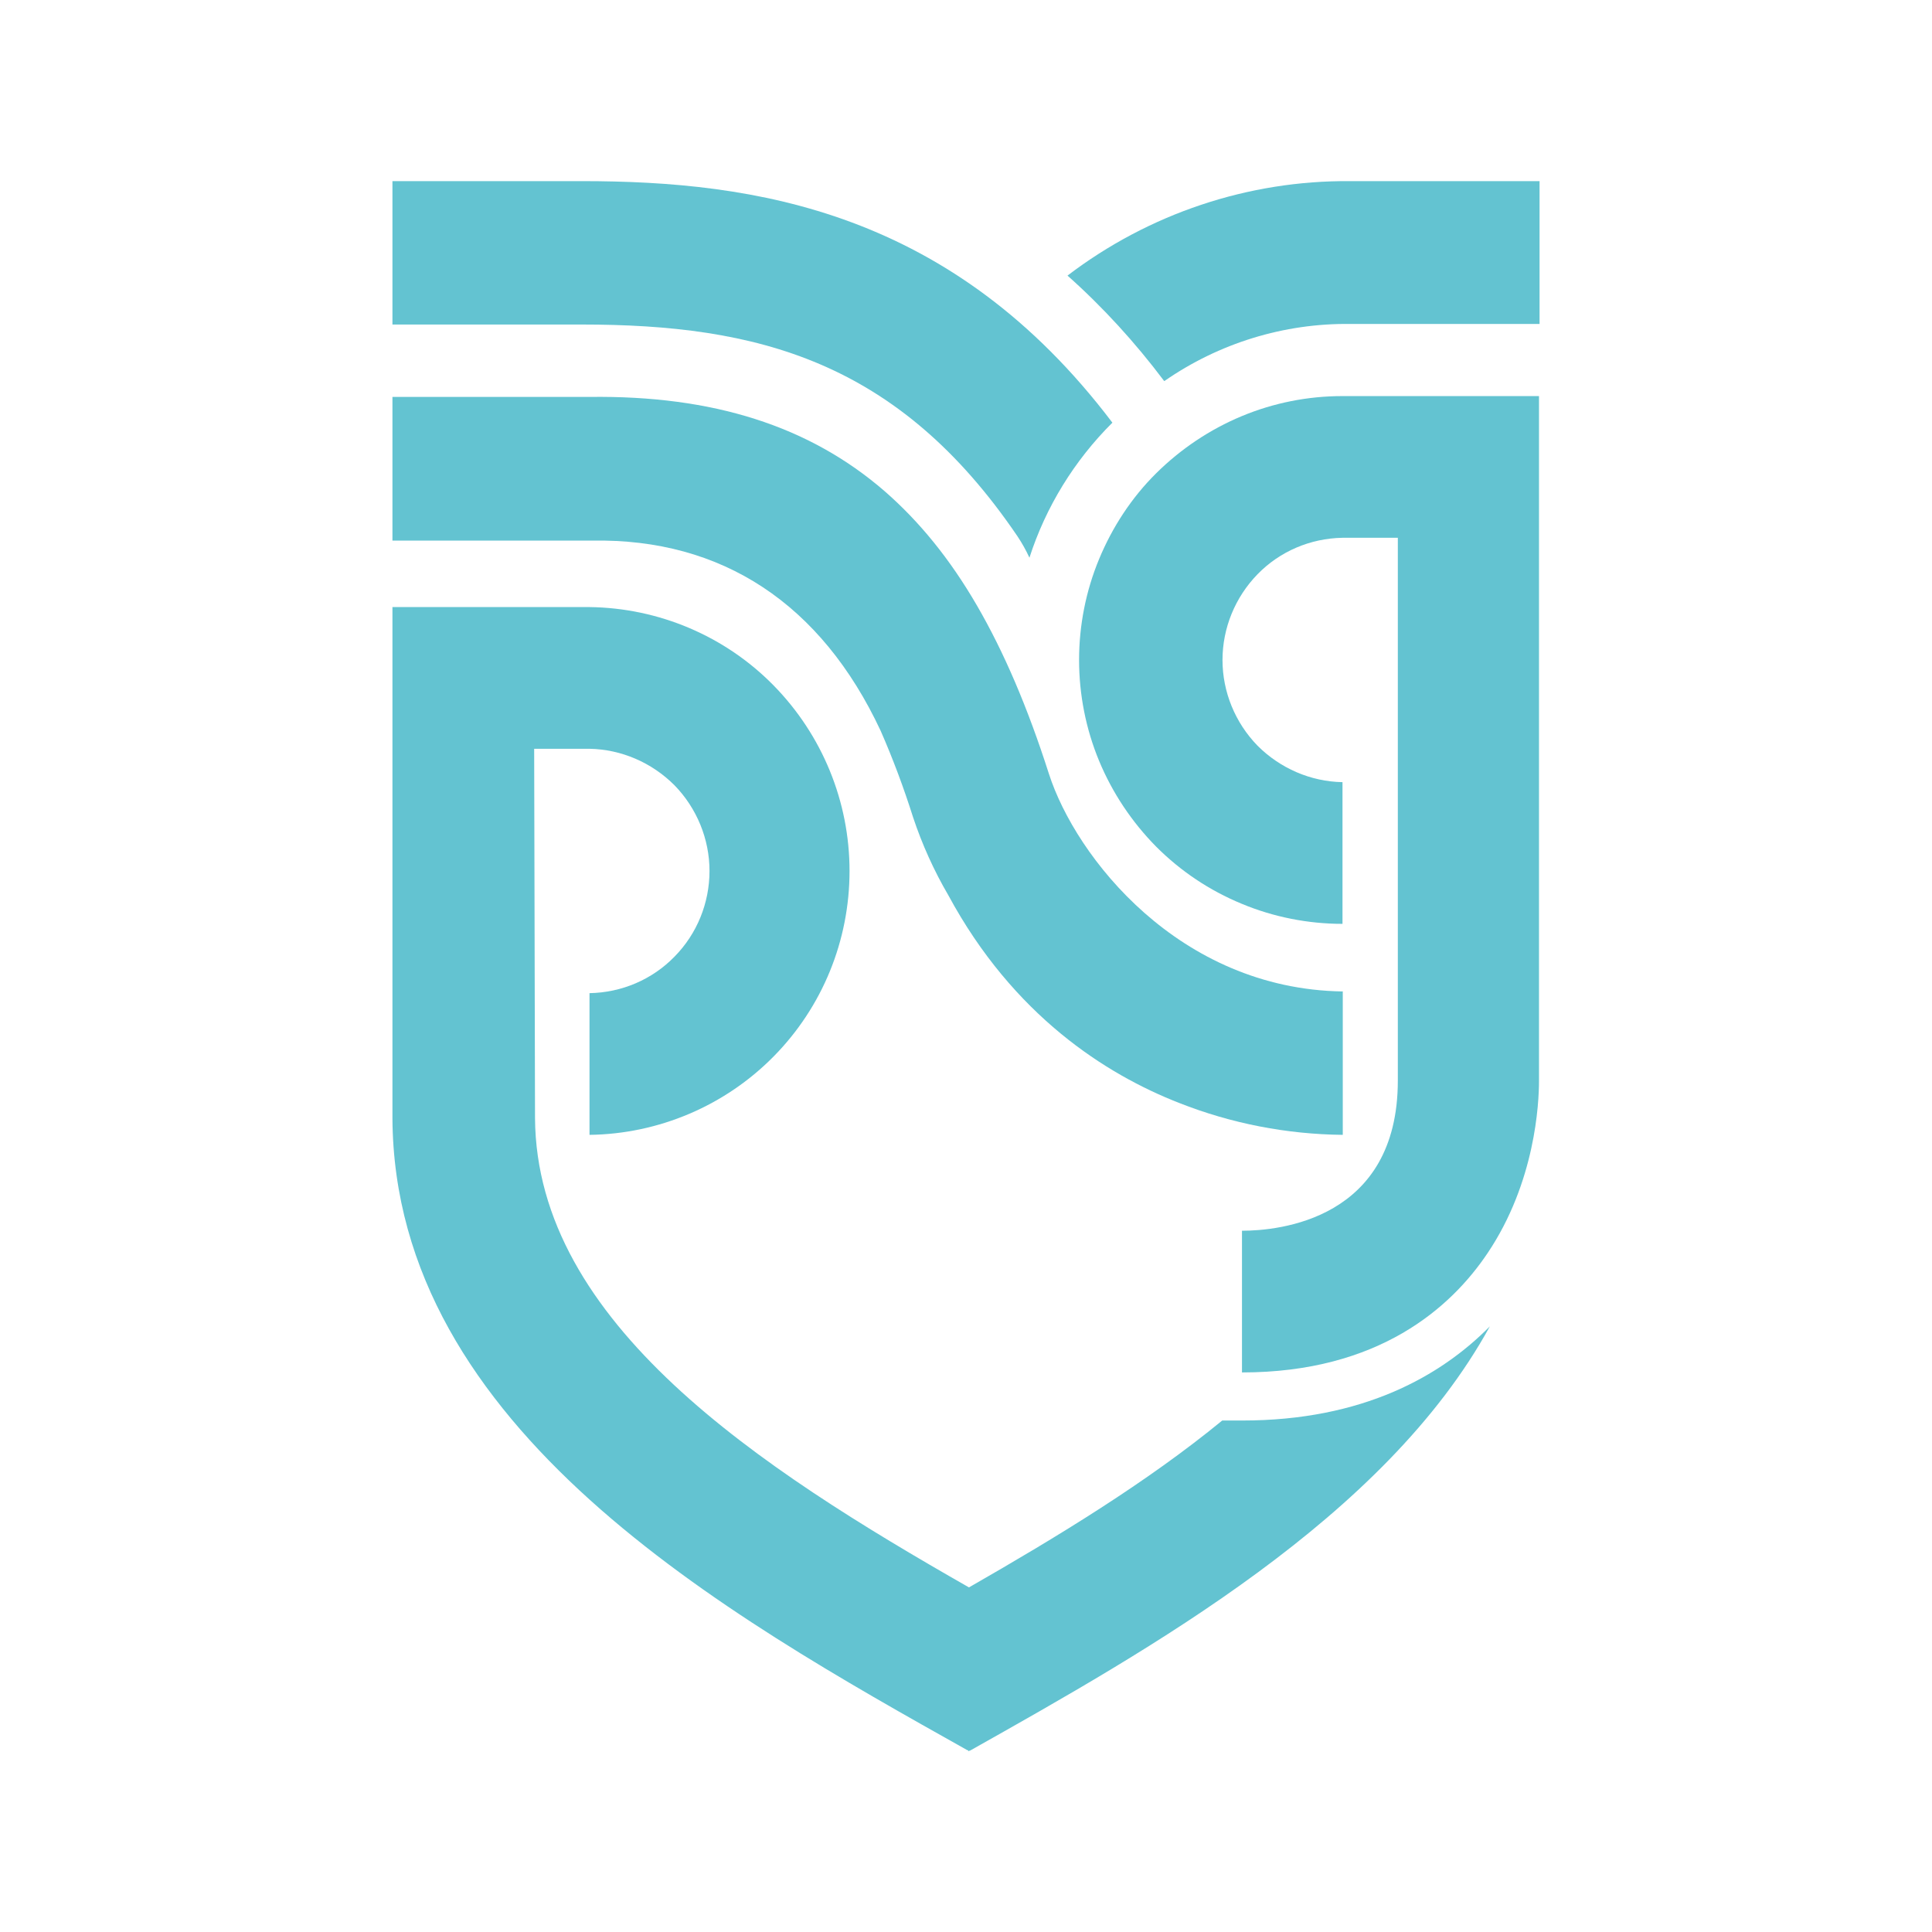
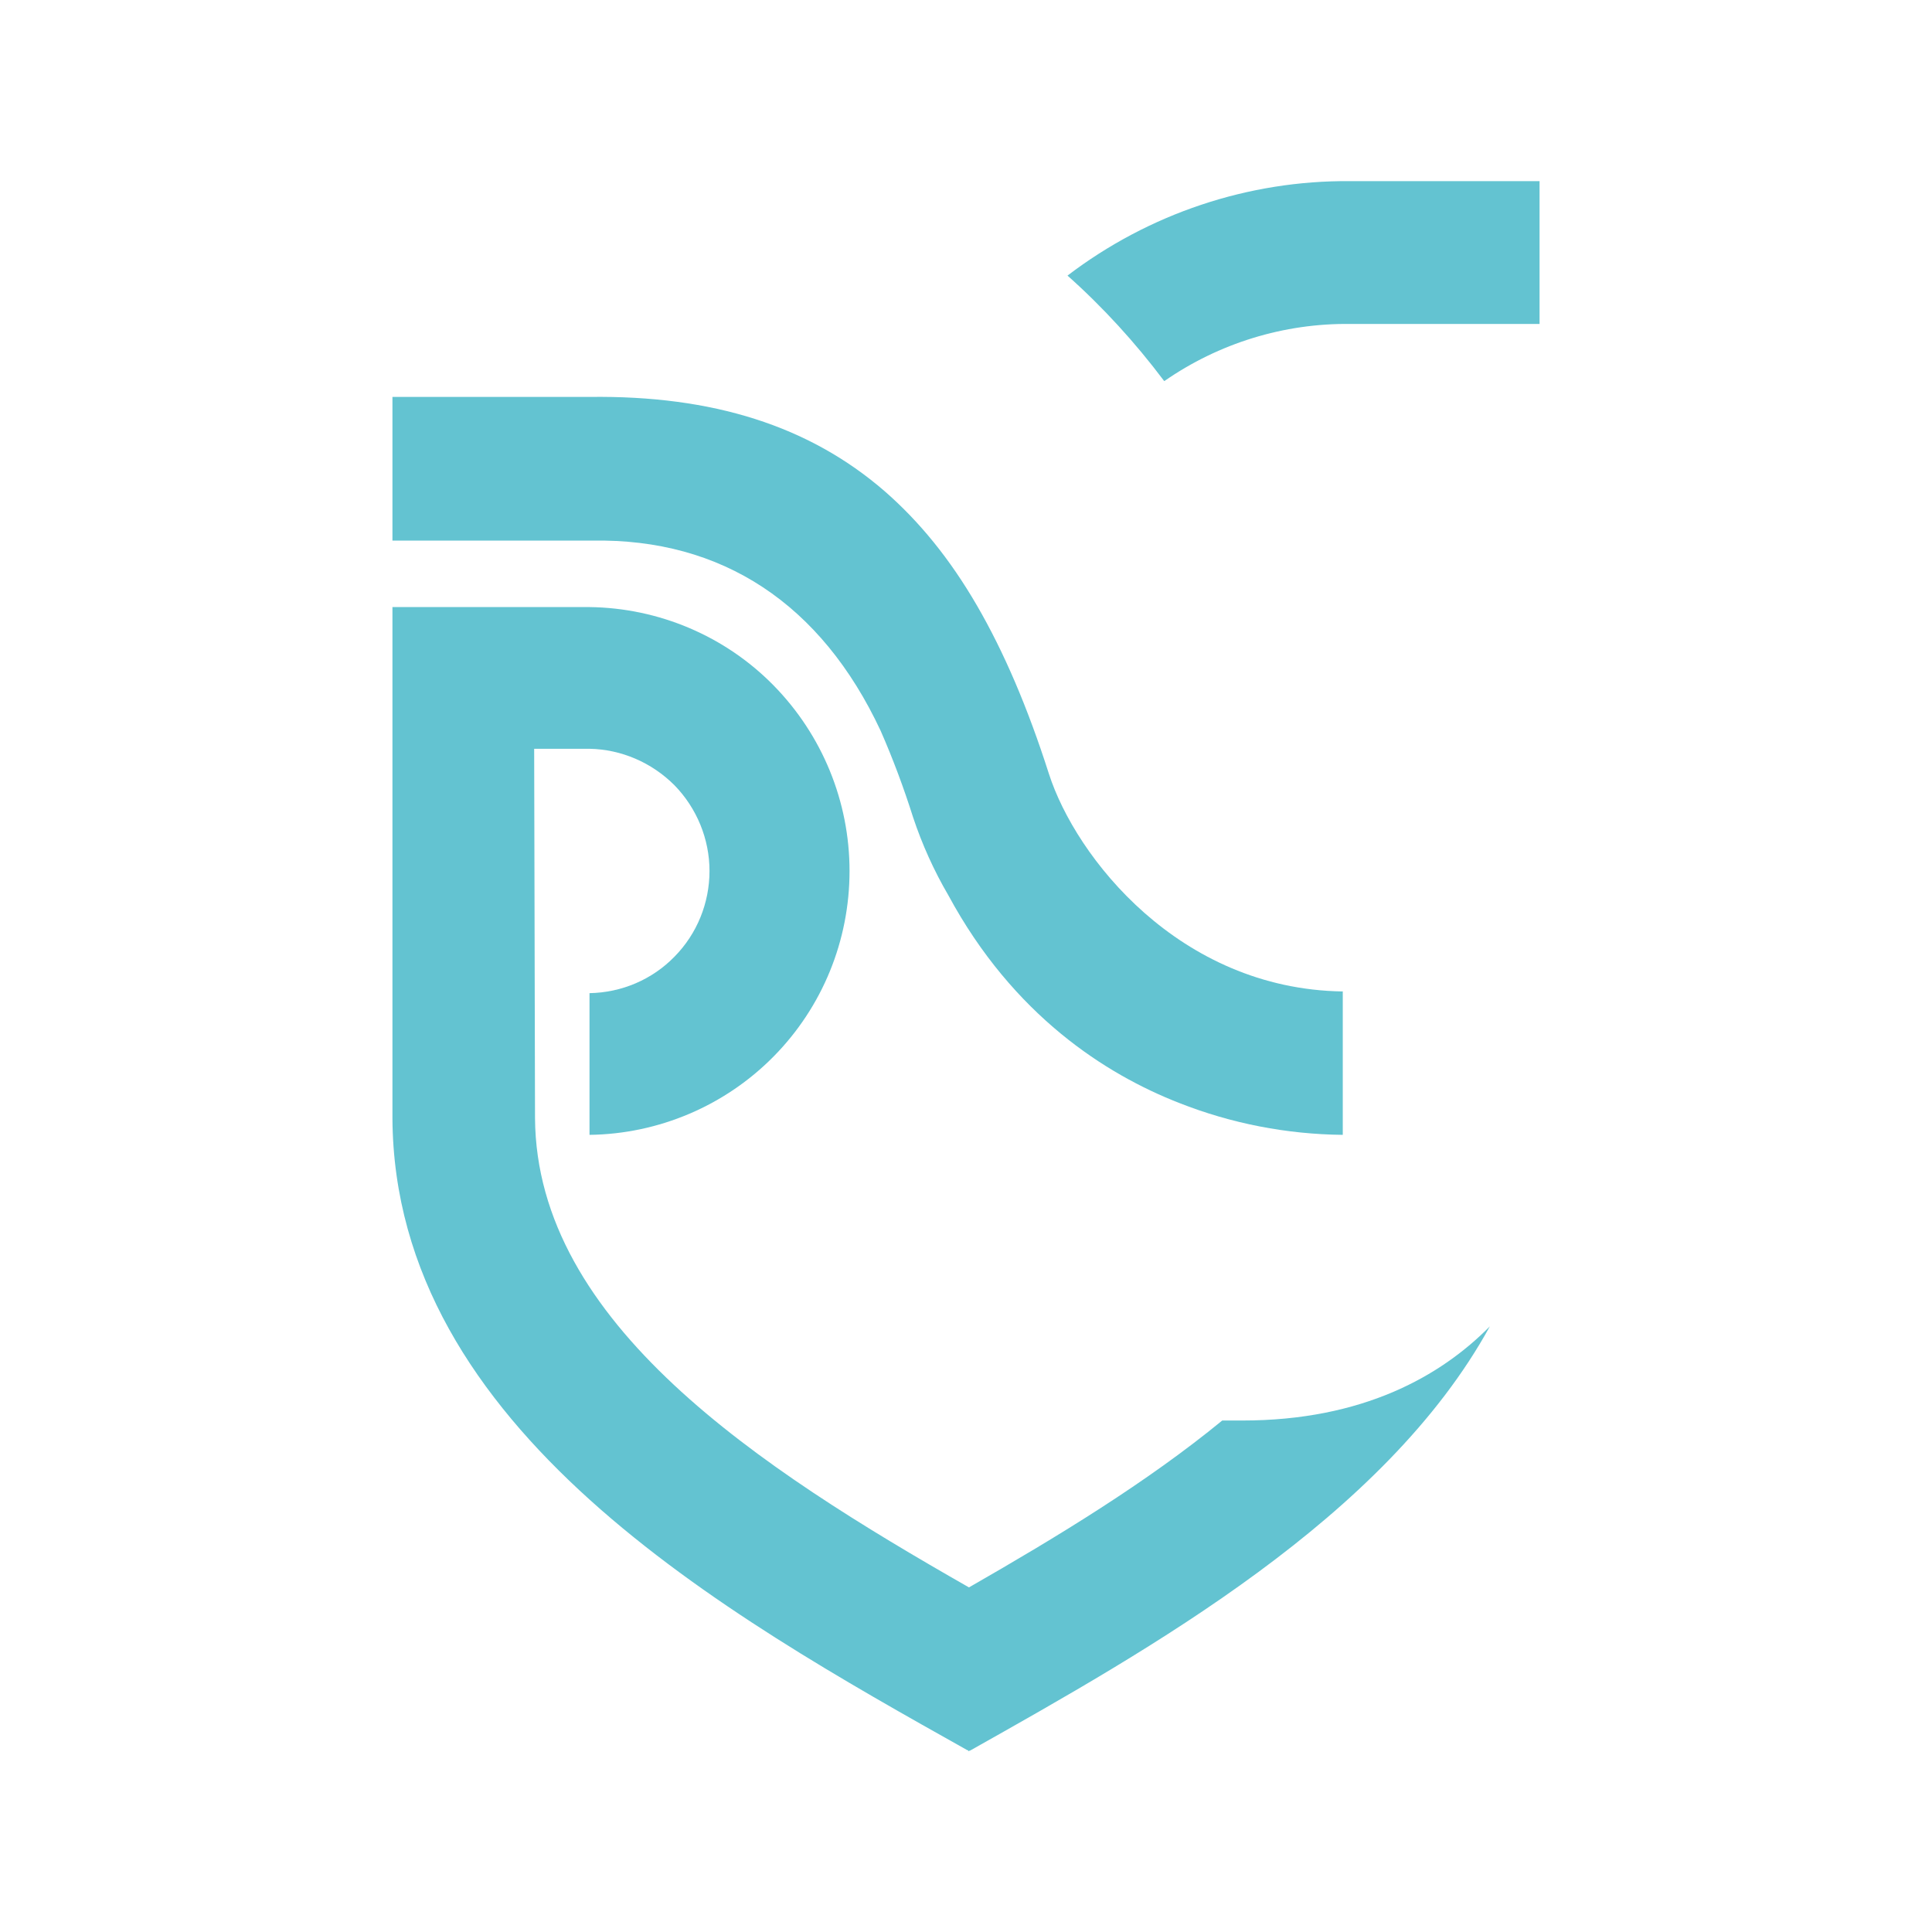
<svg xmlns="http://www.w3.org/2000/svg" version="1.1" width="512" height="512">
  <svg width="512" height="512" viewBox="0 0 512 512" fill="none">
    <g clip-path="url(#clip0_5777_763)">
-       <path d="M355.775 104.966C346.571 104.966 337.518 106.765 329.063 110.288C320.608 113.81 312.902 118.982 306.392 125.428C299.883 131.875 294.795 139.67 291.278 148.14C287.762 156.61 285.966 165.754 285.966 174.899C285.966 184.043 287.762 193.188 291.278 201.658C294.795 210.128 299.958 217.848 306.392 224.369C312.902 230.89 320.534 235.987 329.063 239.51C337.518 243.033 346.646 244.832 355.775 244.832V207.279C347.32 207.129 339.239 203.606 333.253 197.61C327.342 191.539 323.975 183.369 323.975 174.899C323.975 166.429 327.342 158.259 333.253 152.187C339.164 146.116 347.245 142.668 355.775 142.518H370.44V286.357C370.44 323.235 338.865 326.158 329.138 326.158V363.71C365.427 363.71 384.581 346.471 394.233 332.079C406.878 313.266 407.85 292.353 407.85 286.432V104.966H355.7H355.775Z" fill="#63C3D1" />
      <path d="M323.901 376.453C303.998 392.793 280.205 407.259 256.786 420.676C201.193 388.97 142.159 350.668 141.785 296.326L141.56 198.435H156.225C164.68 198.585 172.761 202.107 178.747 208.104C184.658 214.175 188.025 222.345 188.025 230.815C188.025 239.285 184.732 247.455 178.747 253.526C172.836 259.598 164.755 263.046 156.225 263.196V300.748C174.557 300.523 192.14 293.028 205.009 279.986C217.953 266.868 225.136 249.254 225.136 230.815C225.136 212.376 217.878 194.762 205.009 181.645C192.14 168.528 174.557 161.107 156.225 160.882H104V296.326C104.449 378.701 192.289 427.872 256.412 463.85H256.636V464.075H256.711H256.86V463.925H257.085C304.746 437.091 366.998 402.237 394.831 351.493C381.812 364.685 361.162 376.453 329.213 376.453H323.975H323.901Z" fill="#63C3D1" />
-       <path d="M272.797 147.84C277.137 134.348 284.694 122.055 294.795 112.012C252.296 55.87 200.071 48 154.205 48H104V86.002H154.13C200.595 86.002 238.005 95.521 269.655 142.143C270.852 143.942 271.9 145.816 272.797 147.765" fill="#63C3D1" />
      <path d="M357.87 48C330.784 47.775 304.447 56.62 282.898 73.035C292.326 81.43 300.856 90.799 308.412 100.843L308.562 100.993C323.003 90.949 340.286 85.627 357.87 85.852H408V48H357.87Z" fill="#63C3D1" />
      <path d="M355.775 262.746C312.453 262.071 285.068 227.142 277.96 205.031C272.349 187.491 266.064 172.8 258.881 160.432C251.698 148.065 243.617 138.171 234.414 130.151C214.511 112.911 188.922 104.741 156.151 105.191H104V143.268H156.974C191.392 142.668 217.654 160.058 233.366 193.637C236.659 201.133 239.502 208.778 241.971 216.574C244.365 223.769 247.508 230.74 251.324 237.261C268.533 269.117 293.074 284.708 312.453 292.278C326.295 297.75 341.035 300.598 355.849 300.748V262.671L355.775 262.746Z" fill="#63C3D1" />
    </g>
    <defs>
      <clipPath id="SvgjsClipPath1005">
-         <rect width="304" height="416" fill="white" transform="translate(104 48)" />
-       </clipPath>
+         </clipPath>
    </defs>
  </svg>
  <style>@media (prefers-color-scheme: light) { :root { filter: none; } }
@media (prefers-color-scheme: dark) { :root { filter: none; } }
</style>
</svg>